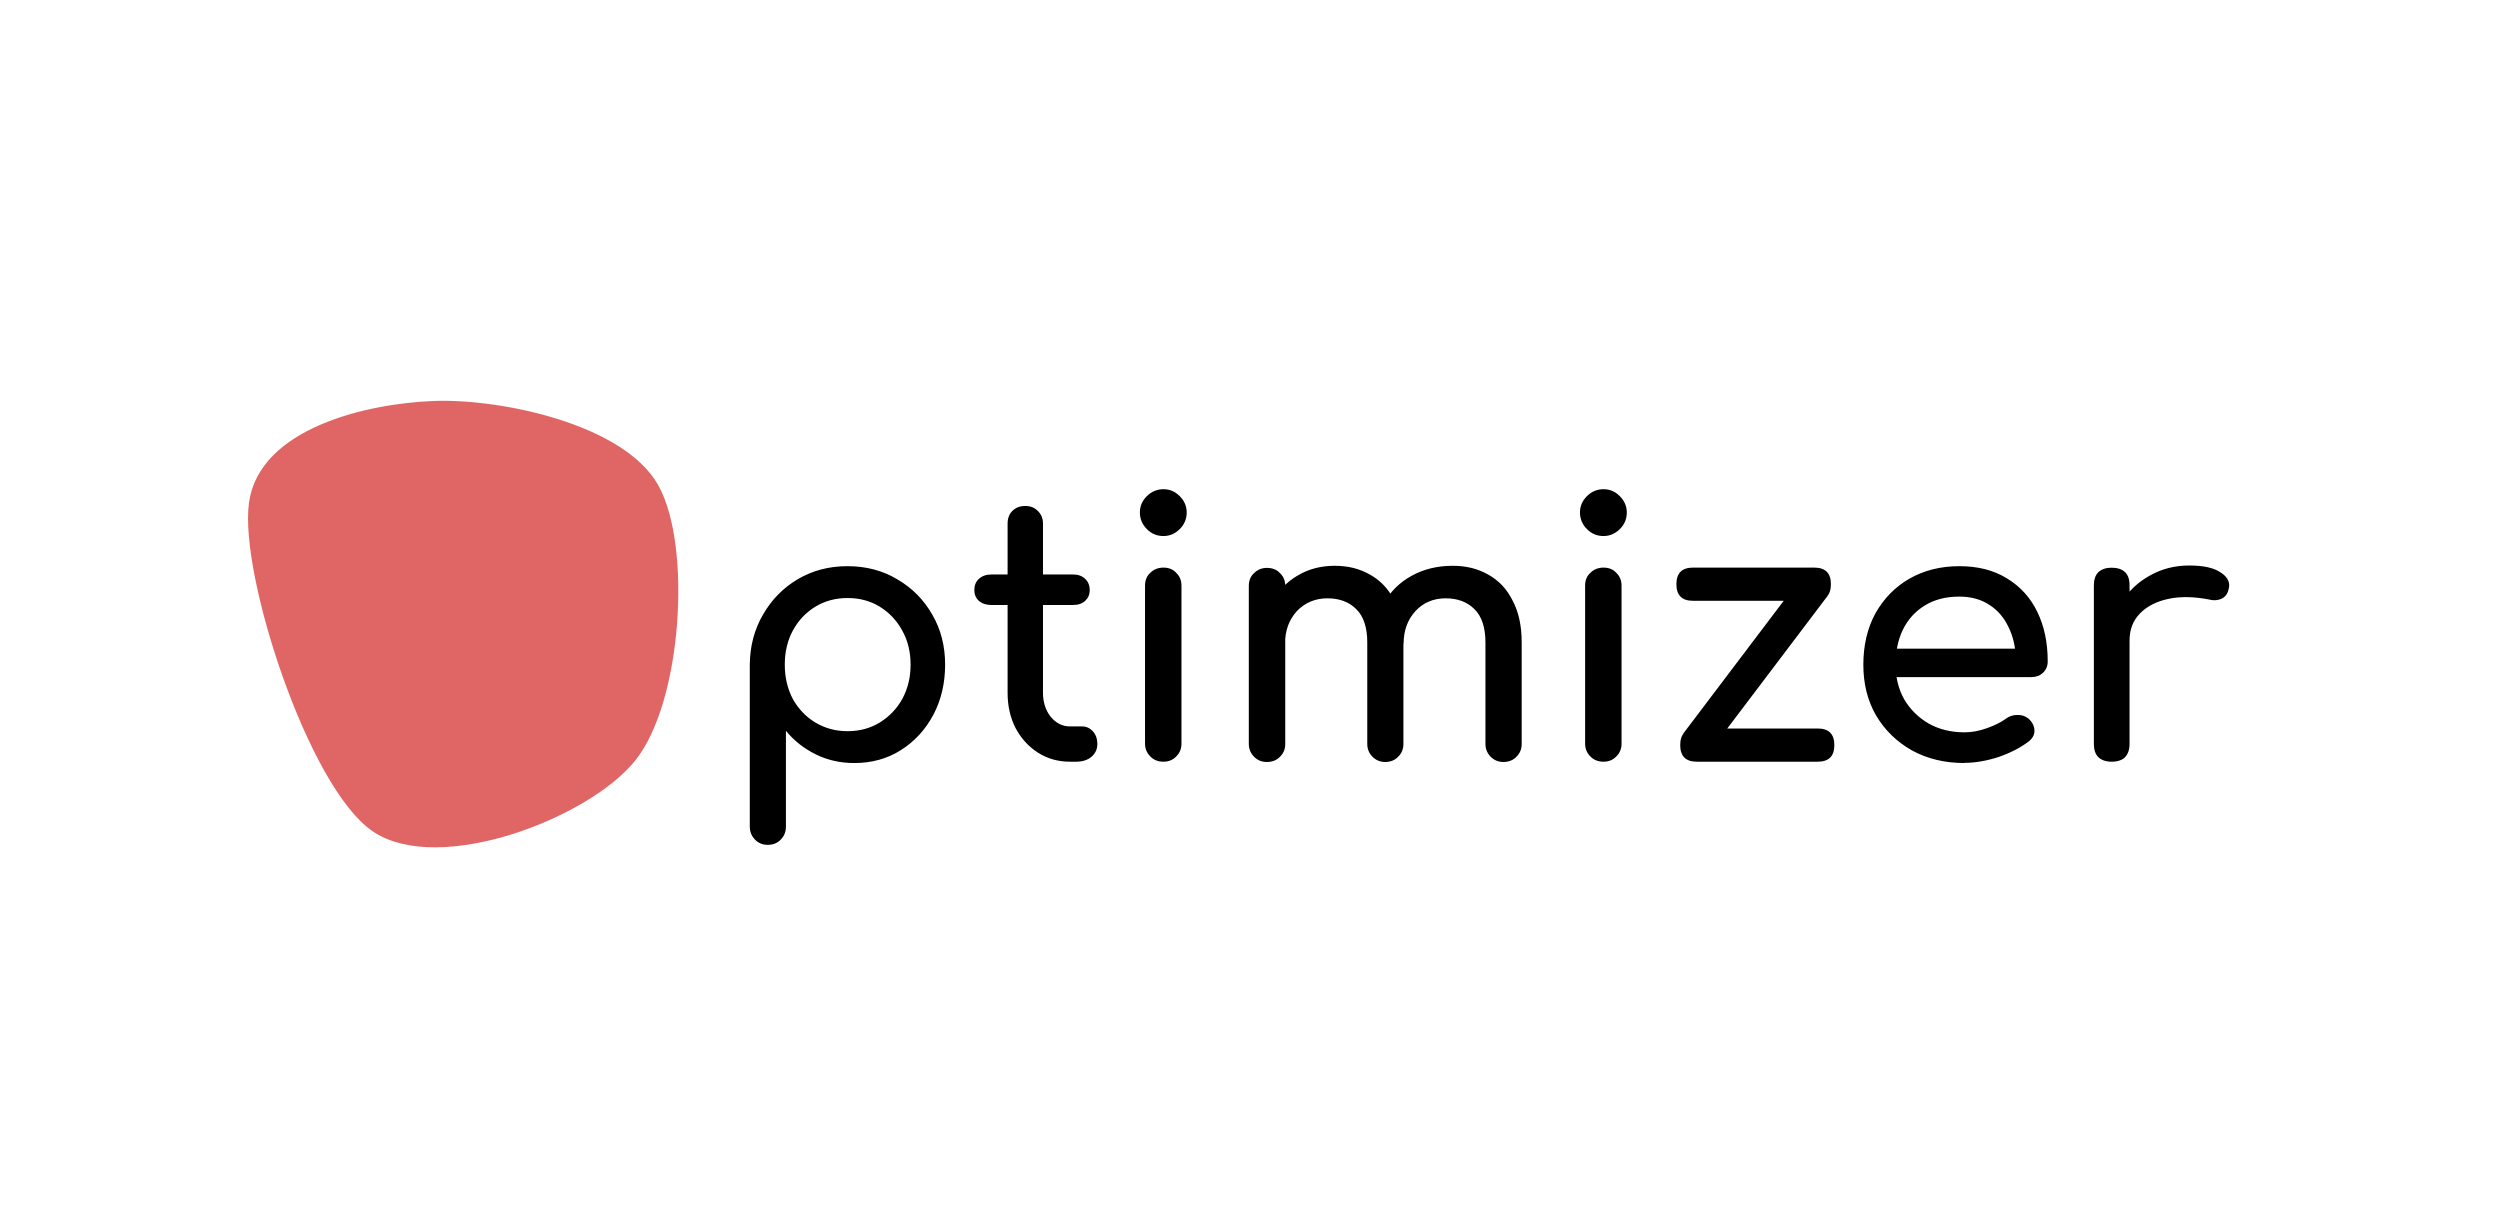
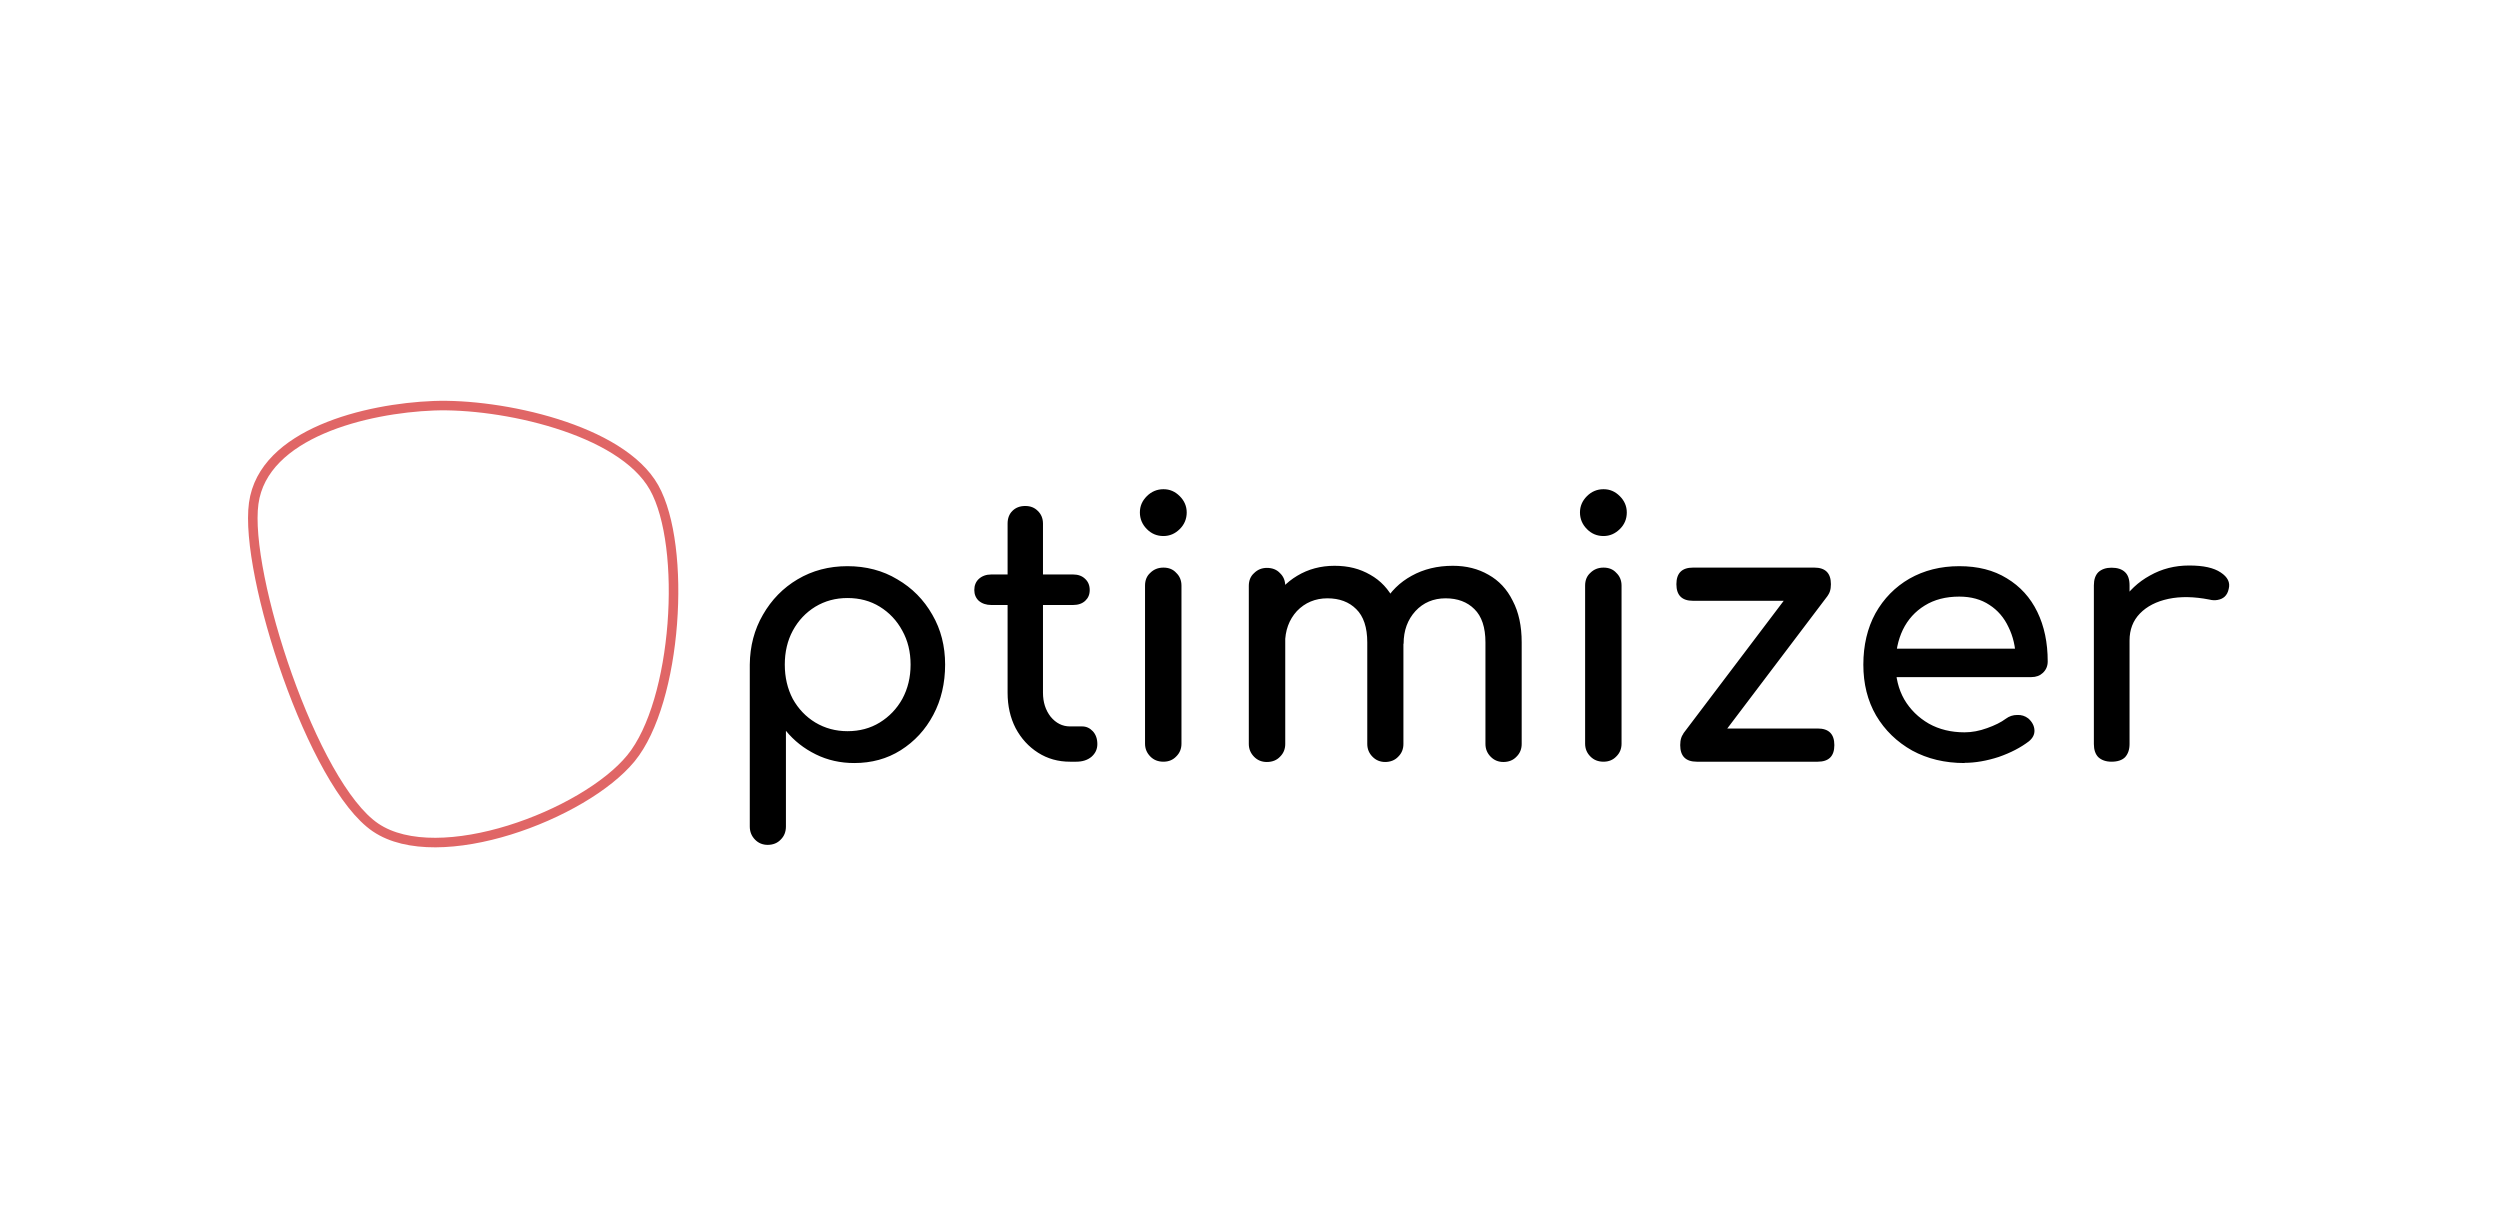
<svg xmlns="http://www.w3.org/2000/svg" id="Layer_1" viewBox="0 0 262.11 128.98">
  <defs>
    <style>.cls-1{fill:none;stroke:#e06666;stroke-linejoin:round;}.cls-2{fill:#e06666;fill-rule:evenodd;}.cls-2,.cls-3{stroke-width:0px;}</style>
  </defs>
-   <path class="cls-3" d="M80.5,88.58c-.53,0-.98-.18-1.34-.55s-.55-.82-.55-1.38v-16.97c.02-1.94.48-3.68,1.38-5.23.9-1.57,2.11-2.81,3.63-3.71,1.55-.92,3.29-1.38,5.23-1.38s3.71.46,5.23,1.38c1.55.9,2.77,2.13,3.67,3.71.9,1.55,1.34,3.29,1.34,5.23s-.41,3.72-1.24,5.27c-.82,1.55-1.96,2.79-3.42,3.71-1.43.9-3.05,1.34-4.87,1.34-1.45,0-2.8-.3-4.03-.91-1.24-.61-2.28-1.43-3.13-2.47v10.03c0,.56-.18,1.02-.55,1.38-.34.36-.8.55-1.38.55ZM88.86,76.66c1.26,0,2.39-.3,3.38-.91.99-.61,1.78-1.43,2.36-2.47.58-1.07.87-2.27.87-3.6s-.29-2.52-.87-3.56c-.58-1.07-1.37-1.9-2.36-2.51-.99-.61-2.12-.91-3.38-.91s-2.36.3-3.38.91c-.99.61-1.78,1.44-2.36,2.51-.56,1.04-.84,2.23-.84,3.56s.28,2.53.84,3.6c.58,1.04,1.37,1.87,2.36,2.47,1.02.61,2.14.91,3.38.91ZM112.18,79.86c-1.24,0-2.35-.31-3.34-.94-.99-.63-1.78-1.49-2.36-2.58-.56-1.09-.84-2.33-.84-3.71v-17.73c0-.56.17-1.01.51-1.34.34-.34.79-.51,1.34-.51s.97.17,1.31.51c.36.34.55.79.55,1.34v17.73c0,.99.27,1.83.8,2.51.56.68,1.24,1.02,2.03,1.02h1.27c.44,0,.81.17,1.13.51.31.34.47.79.47,1.34s-.21.98-.62,1.34c-.41.34-.94.51-1.6.51h-.65ZM103.93,63.43c-.53,0-.97-.15-1.31-.44-.31-.29-.47-.67-.47-1.13,0-.48.16-.87.47-1.16.34-.31.78-.47,1.31-.47h8.58c.53,0,.96.16,1.27.47.31.29.47.68.47,1.16s-.16.84-.47,1.13-.74.44-1.27.44h-8.58ZM121.98,79.86c-.56,0-1.02-.18-1.38-.55s-.55-.81-.55-1.34v-16.57c0-.56.18-1.01.55-1.34.36-.36.82-.55,1.38-.55s1.01.18,1.34.55c.36.34.55.79.55,1.34v16.57c0,.53-.18.98-.55,1.34-.34.36-.79.55-1.34.55ZM121.98,56.2c-.68,0-1.26-.24-1.74-.73-.48-.48-.73-1.07-.73-1.74s.24-1.22.73-1.71c.48-.48,1.07-.73,1.74-.73s1.22.24,1.71.73c.48.48.73,1.05.73,1.71s-.24,1.26-.73,1.74c-.48.48-1.05.73-1.71.73ZM157.63,79.89c-.53,0-.98-.18-1.34-.55-.36-.36-.55-.81-.55-1.34v-10.65c0-1.57-.39-2.74-1.16-3.49-.75-.75-1.76-1.13-3.02-1.13s-2.34.45-3.16,1.34c-.82.9-1.24,2.03-1.24,3.42h-3.09c0-1.62.34-3.04,1.02-4.25.7-1.24,1.67-2.19,2.91-2.87,1.26-.7,2.7-1.05,4.32-1.05,1.41,0,2.65.31,3.74.94,1.09.61,1.94,1.51,2.54,2.73.63,1.19.94,2.64.94,4.36v10.65c0,.53-.18.98-.55,1.34-.34.36-.8.55-1.38.55ZM132.82,79.89c-.53,0-.98-.18-1.34-.55s-.55-.81-.55-1.34v-16.57c0-.56.18-1.01.55-1.34.36-.36.81-.55,1.34-.55.58,0,1.04.18,1.38.55.36.34.55.79.55,1.34v16.57c0,.53-.18.98-.55,1.34-.34.36-.8.55-1.38.55ZM145.24,79.89c-.53,0-.98-.18-1.34-.55-.36-.36-.55-.81-.55-1.34v-10.65c0-1.57-.39-2.74-1.16-3.49-.75-.75-1.76-1.13-3.02-1.13s-2.35.45-3.2,1.34c-.82.9-1.24,2.03-1.24,3.42h-2.36c0-1.62.31-3.04.94-4.25.65-1.24,1.55-2.19,2.69-2.87,1.16-.7,2.47-1.05,3.92-1.05s2.65.31,3.74.94c1.09.61,1.94,1.51,2.54,2.73.63,1.19.94,2.64.94,4.36v10.65c0,.53-.18.98-.55,1.34-.34.36-.8.55-1.38.55ZM168.12,79.86c-.56,0-1.02-.18-1.38-.55-.36-.36-.55-.81-.55-1.34v-16.57c0-.56.18-1.01.55-1.34.36-.36.82-.55,1.38-.55s1.01.18,1.34.55c.36.34.55.79.55,1.34v16.57c0,.53-.18.98-.55,1.34-.34.36-.79.55-1.34.55ZM168.12,56.2c-.68,0-1.26-.24-1.74-.73-.48-.48-.73-1.07-.73-1.74,0-.65.24-1.22.73-1.71s1.07-.73,1.74-.73,1.22.24,1.71.73c.48.48.73,1.05.73,1.71,0,.68-.24,1.26-.73,1.74s-1.05.73-1.71.73ZM178.99,79.16l-2.51-2.25,12.65-16.72,2.51,2.25-12.65,16.72ZM177.9,79.86c-1.16,0-1.74-.58-1.74-1.74s.58-1.74,1.74-1.74h12.68c1.16,0,1.74.58,1.74,1.74s-.58,1.74-1.74,1.74h-12.68ZM177.5,62.99c-1.16,0-1.74-.58-1.74-1.74s.58-1.74,1.74-1.74h12.72c1.16,0,1.74.58,1.74,1.74s-.58,1.74-1.74,1.74h-12.72ZM205.97,80c-2.06,0-3.89-.44-5.49-1.31-1.6-.9-2.86-2.12-3.78-3.67-.9-1.55-1.34-3.33-1.34-5.34s.42-3.83,1.27-5.38c.87-1.55,2.06-2.76,3.56-3.63,1.53-.87,3.27-1.31,5.23-1.31s3.6.42,4.98,1.27c1.41.85,2.47,2.02,3.2,3.52.73,1.5,1.09,3.23,1.09,5.2,0,.48-.17.88-.51,1.2-.31.29-.71.44-1.2.44h-15.01v-2.98h14.9l-1.53,1.05c-.02-1.24-.28-2.34-.76-3.31-.46-.99-1.13-1.77-2-2.33-.87-.58-1.93-.87-3.16-.87-1.41,0-2.62.31-3.63.94-.99.61-1.76,1.45-2.29,2.54-.51,1.07-.76,2.28-.76,3.63s.3,2.6.91,3.67c.63,1.07,1.49,1.91,2.58,2.54,1.09.61,2.34.91,3.74.91.78,0,1.56-.15,2.36-.44.82-.29,1.48-.62,1.96-.98.36-.27.76-.4,1.2-.4.44-.02.82.1,1.16.36.41.36.63.78.65,1.24.02.44-.17.82-.58,1.16-.85.65-1.9,1.2-3.16,1.64-1.26.41-2.46.62-3.6.62ZM221.34,67.14c0-1.5.36-2.83,1.09-4,.75-1.19,1.74-2.12,2.98-2.8,1.24-.7,2.6-1.05,4.11-1.05s2.58.24,3.31.73c.73.48,1.01,1.05.84,1.71-.07.36-.22.64-.44.84-.19.17-.44.28-.73.33-.27.05-.56.04-.87-.04-1.6-.31-3.03-.34-4.29-.07-1.26.27-2.25.78-2.98,1.53-.73.75-1.09,1.7-1.09,2.83h-1.93ZM221.38,79.86c-.58,0-1.04-.16-1.38-.47-.31-.31-.47-.78-.47-1.38v-16.64c0-.61.16-1.07.47-1.38.34-.31.8-.47,1.38-.47.63,0,1.1.16,1.42.47.31.29.47.75.47,1.38v16.64c0,.58-.16,1.04-.47,1.38-.31.31-.79.47-1.42.47Z" />
-   <path class="cls-2" d="M45.46,42.54c-7,.27-17.85,2.86-18.86,10.23-1.01,7.37,6.19,29.54,12.78,33.99s21.9-1.32,26.77-7.26c4.87-5.94,5.88-22.22,2.43-28.38-3.45-6.16-16.12-8.85-23.12-8.58Z" />
+   <path class="cls-3" d="M80.5,88.58c-.53,0-.98-.18-1.34-.55s-.55-.82-.55-1.38v-16.97c.02-1.94.48-3.68,1.38-5.23.9-1.57,2.11-2.81,3.63-3.71,1.55-.92,3.29-1.38,5.23-1.38s3.71.46,5.23,1.38c1.55.9,2.77,2.13,3.67,3.71.9,1.55,1.34,3.29,1.34,5.23s-.41,3.72-1.24,5.27c-.82,1.55-1.96,2.79-3.42,3.71-1.43.9-3.05,1.34-4.87,1.34-1.45,0-2.8-.3-4.03-.91-1.24-.61-2.28-1.43-3.13-2.47v10.03c0,.56-.18,1.02-.55,1.38-.34.36-.8.55-1.38.55ZM88.86,76.66c1.26,0,2.39-.3,3.38-.91.99-.61,1.78-1.43,2.36-2.47.58-1.07.87-2.27.87-3.6s-.29-2.52-.87-3.56c-.58-1.07-1.37-1.9-2.36-2.51-.99-.61-2.12-.91-3.38-.91s-2.36.3-3.38.91c-.99.61-1.78,1.44-2.36,2.51-.56,1.04-.84,2.23-.84,3.56s.28,2.53.84,3.6c.58,1.04,1.37,1.87,2.36,2.47,1.02.61,2.14.91,3.38.91ZM112.18,79.86c-1.24,0-2.35-.31-3.34-.94-.99-.63-1.78-1.49-2.36-2.58-.56-1.09-.84-2.33-.84-3.71v-17.73c0-.56.17-1.01.51-1.34.34-.34.79-.51,1.34-.51s.97.17,1.31.51c.36.34.55.79.55,1.34v17.73c0,.99.27,1.83.8,2.51.56.68,1.24,1.02,2.03,1.02h1.27c.44,0,.81.17,1.13.51.31.34.47.79.47,1.34s-.21.98-.62,1.34c-.41.34-.94.51-1.6.51h-.65ZM103.93,63.43c-.53,0-.97-.15-1.31-.44-.31-.29-.47-.67-.47-1.13,0-.48.16-.87.47-1.16.34-.31.78-.47,1.31-.47h8.58c.53,0,.96.16,1.27.47.31.29.47.68.47,1.16s-.16.84-.47,1.13-.74.44-1.27.44h-8.58ZM121.98,79.86c-.56,0-1.02-.18-1.38-.55s-.55-.81-.55-1.34v-16.57c0-.56.18-1.01.55-1.34.36-.36.82-.55,1.38-.55s1.01.18,1.34.55c.36.34.55.79.55,1.34v16.57c0,.53-.18.98-.55,1.34-.34.36-.79.55-1.34.55ZM121.98,56.2c-.68,0-1.26-.24-1.74-.73-.48-.48-.73-1.07-.73-1.74s.24-1.22.73-1.71c.48-.48,1.07-.73,1.74-.73s1.22.24,1.71.73c.48.48.73,1.05.73,1.71s-.24,1.26-.73,1.74c-.48.48-1.05.73-1.71.73ZM157.63,79.89c-.53,0-.98-.18-1.34-.55-.36-.36-.55-.81-.55-1.34v-10.65c0-1.57-.39-2.74-1.16-3.49-.75-.75-1.76-1.13-3.02-1.13s-2.34.45-3.16,1.34c-.82.9-1.24,2.03-1.24,3.42h-3.09c0-1.62.34-3.04,1.02-4.25.7-1.24,1.67-2.19,2.91-2.87,1.26-.7,2.7-1.05,4.32-1.05,1.41,0,2.65.31,3.74.94,1.09.61,1.94,1.51,2.54,2.73.63,1.19.94,2.64.94,4.36v10.65c0,.53-.18.98-.55,1.34-.34.36-.8.55-1.38.55ZM132.82,79.89c-.53,0-.98-.18-1.34-.55s-.55-.81-.55-1.34v-16.57c0-.56.18-1.01.55-1.34.36-.36.81-.55,1.34-.55.58,0,1.04.18,1.38.55.36.34.55.79.55,1.34v16.57c0,.53-.18.98-.55,1.34-.34.36-.8.55-1.38.55ZM145.24,79.89c-.53,0-.98-.18-1.34-.55-.36-.36-.55-.81-.55-1.34v-10.65c0-1.57-.39-2.74-1.16-3.49-.75-.75-1.76-1.13-3.02-1.13s-2.35.45-3.2,1.34c-.82.9-1.24,2.03-1.24,3.42h-2.36c0-1.62.31-3.04.94-4.25.65-1.24,1.55-2.19,2.69-2.87,1.16-.7,2.47-1.05,3.92-1.05s2.65.31,3.74.94c1.09.61,1.94,1.51,2.54,2.73.63,1.19.94,2.64.94,4.36v10.65c0,.53-.18.98-.55,1.34-.34.36-.8.55-1.38.55ZM168.12,79.86c-.56,0-1.02-.18-1.38-.55-.36-.36-.55-.81-.55-1.34v-16.57c0-.56.18-1.01.55-1.34.36-.36.82-.55,1.38-.55s1.01.18,1.34.55c.36.34.55.79.55,1.34v16.57c0,.53-.18.98-.55,1.34-.34.36-.79.55-1.34.55ZM168.12,56.2c-.68,0-1.26-.24-1.74-.73-.48-.48-.73-1.07-.73-1.74,0-.65.24-1.22.73-1.71s1.07-.73,1.74-.73,1.22.24,1.71.73c.48.48.73,1.05.73,1.71,0,.68-.24,1.26-.73,1.74s-1.05.73-1.71.73ZM178.99,79.16l-2.51-2.25,12.65-16.72,2.51,2.25-12.65,16.72ZM177.9,79.86c-1.16,0-1.74-.58-1.74-1.74s.58-1.74,1.74-1.74h12.68c1.16,0,1.74.58,1.74,1.74s-.58,1.74-1.74,1.74h-12.68ZM177.5,62.99c-1.16,0-1.74-.58-1.74-1.74s.58-1.74,1.74-1.74h12.72c1.16,0,1.74.58,1.74,1.74s-.58,1.74-1.74,1.74h-12.72ZM205.97,80c-2.06,0-3.89-.44-5.49-1.31-1.6-.9-2.86-2.12-3.78-3.67-.9-1.55-1.34-3.33-1.34-5.34s.42-3.83,1.27-5.38c.87-1.55,2.06-2.76,3.56-3.63,1.53-.87,3.27-1.31,5.23-1.31s3.6.42,4.98,1.27c1.41.85,2.47,2.02,3.2,3.52.73,1.5,1.09,3.23,1.09,5.2,0,.48-.17.88-.51,1.2-.31.29-.71.44-1.2.44h-15.01v-2.98h14.9l-1.53,1.05c-.02-1.24-.28-2.34-.76-3.31-.46-.99-1.13-1.77-2-2.33-.87-.58-1.93-.87-3.16-.87-1.41,0-2.62.31-3.63.94-.99.61-1.76,1.45-2.29,2.54-.51,1.07-.76,2.28-.76,3.63s.3,2.6.91,3.67c.63,1.07,1.49,1.91,2.58,2.54,1.09.61,2.34.91,3.74.91.78,0,1.56-.15,2.36-.44.82-.29,1.48-.62,1.96-.98.36-.27.76-.4,1.2-.4.44-.02.82.1,1.16.36.41.36.63.78.65,1.24.02.44-.17.82-.58,1.16-.85.65-1.9,1.2-3.16,1.64-1.26.41-2.46.62-3.6.62ZM221.34,67.14c0-1.5.36-2.83,1.09-4,.75-1.19,1.74-2.12,2.98-2.8,1.24-.7,2.6-1.05,4.11-1.05s2.58.24,3.31.73c.73.48,1.01,1.05.84,1.71-.07.36-.22.64-.44.84-.19.17-.44.28-.73.33-.27.05-.56.04-.87-.04-1.6-.31-3.03-.34-4.29-.07-1.26.27-2.25.78-2.98,1.53-.73.75-1.09,1.7-1.09,2.83ZM221.38,79.86c-.58,0-1.04-.16-1.38-.47-.31-.31-.47-.78-.47-1.38v-16.64c0-.61.16-1.07.47-1.38.34-.31.8-.47,1.38-.47.63,0,1.1.16,1.42.47.31.29.47.75.47,1.38v16.64c0,.58-.16,1.04-.47,1.38-.31.31-.79.47-1.42.47Z" />
  <path class="cls-1" d="M45.46,42.54c-7,.27-17.85,2.86-18.86,10.23-1.01,7.37,6.19,29.54,12.78,33.99s21.9-1.32,26.77-7.26c4.87-5.94,5.88-22.22,2.43-28.38-3.45-6.16-16.12-8.85-23.12-8.58Z" />
</svg>